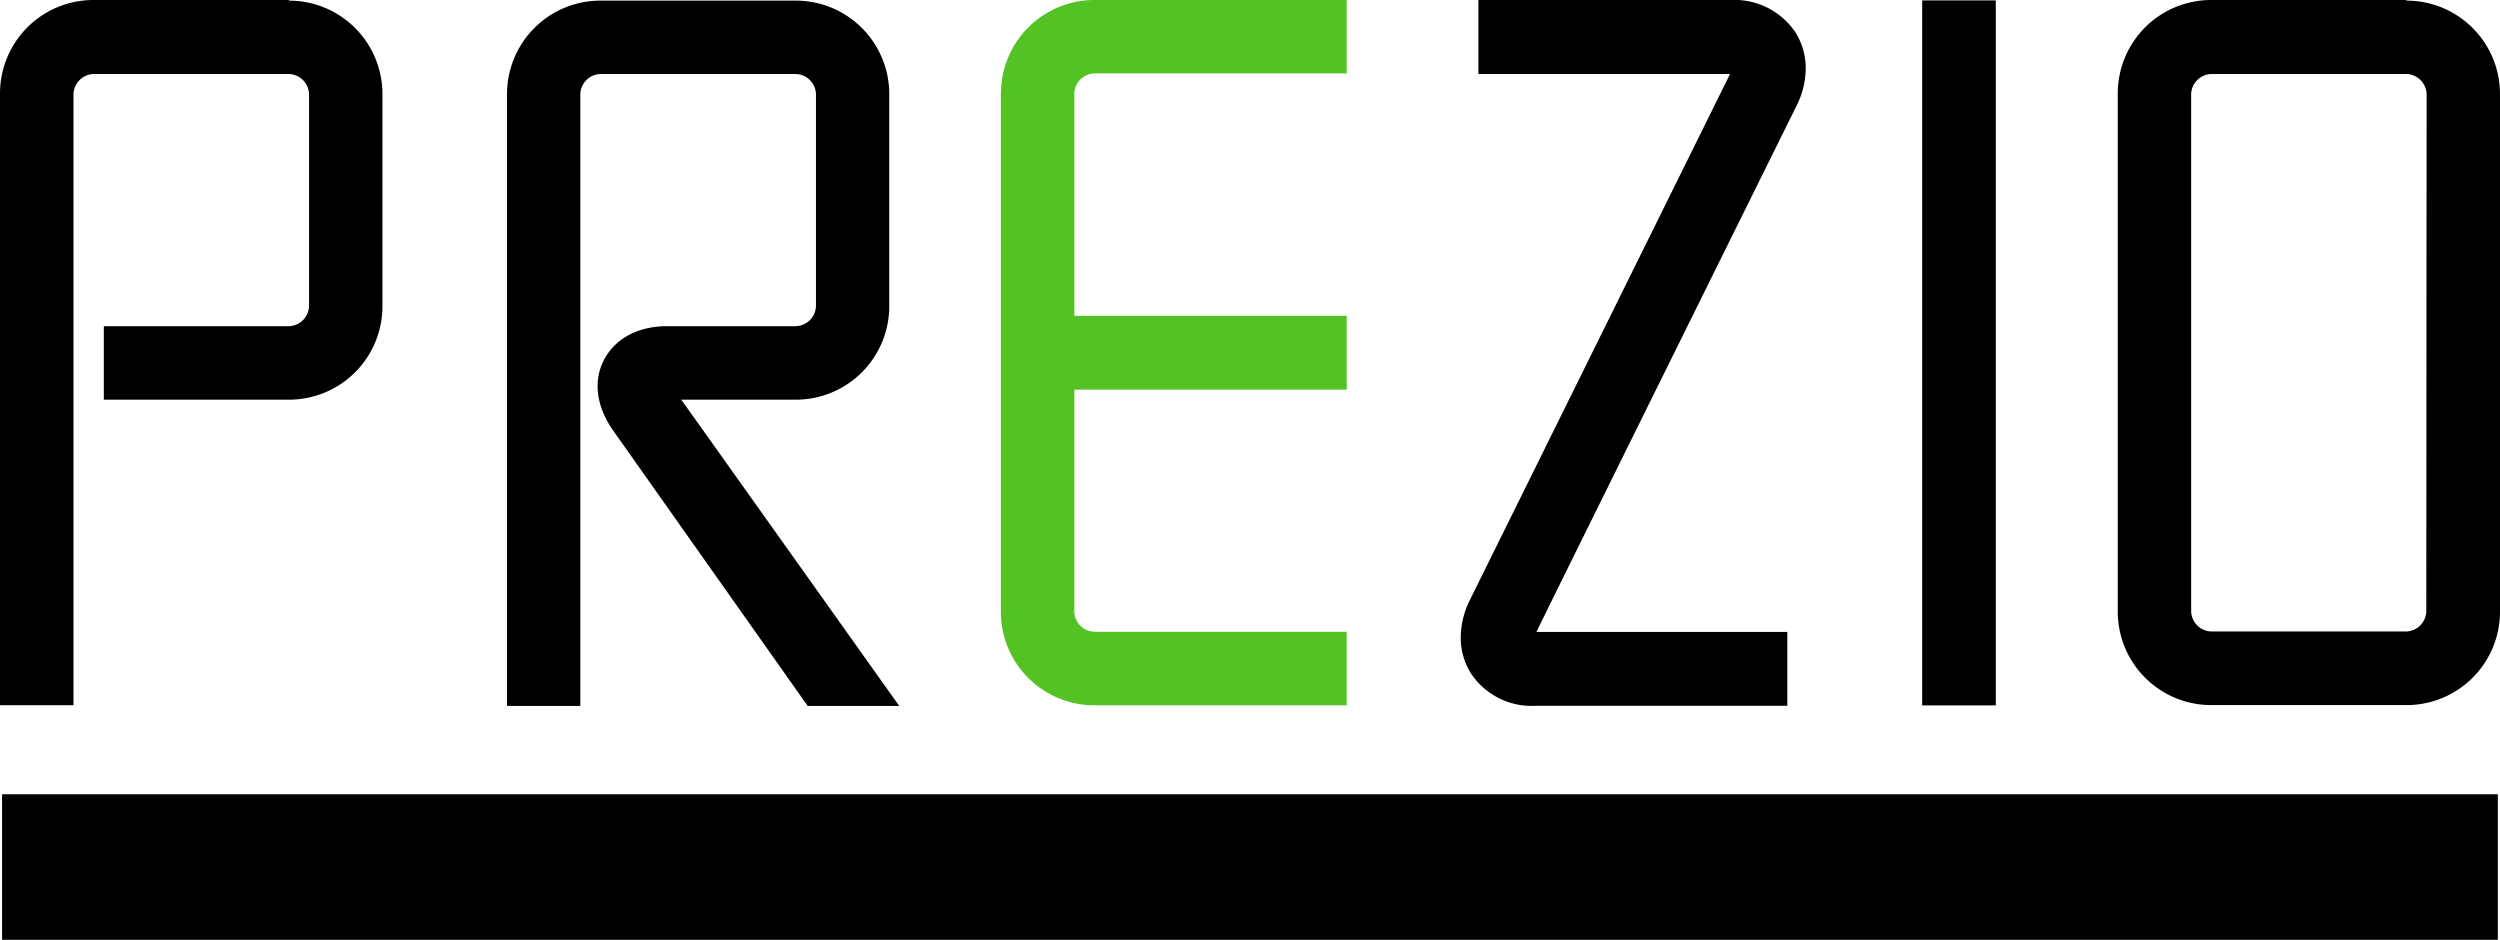
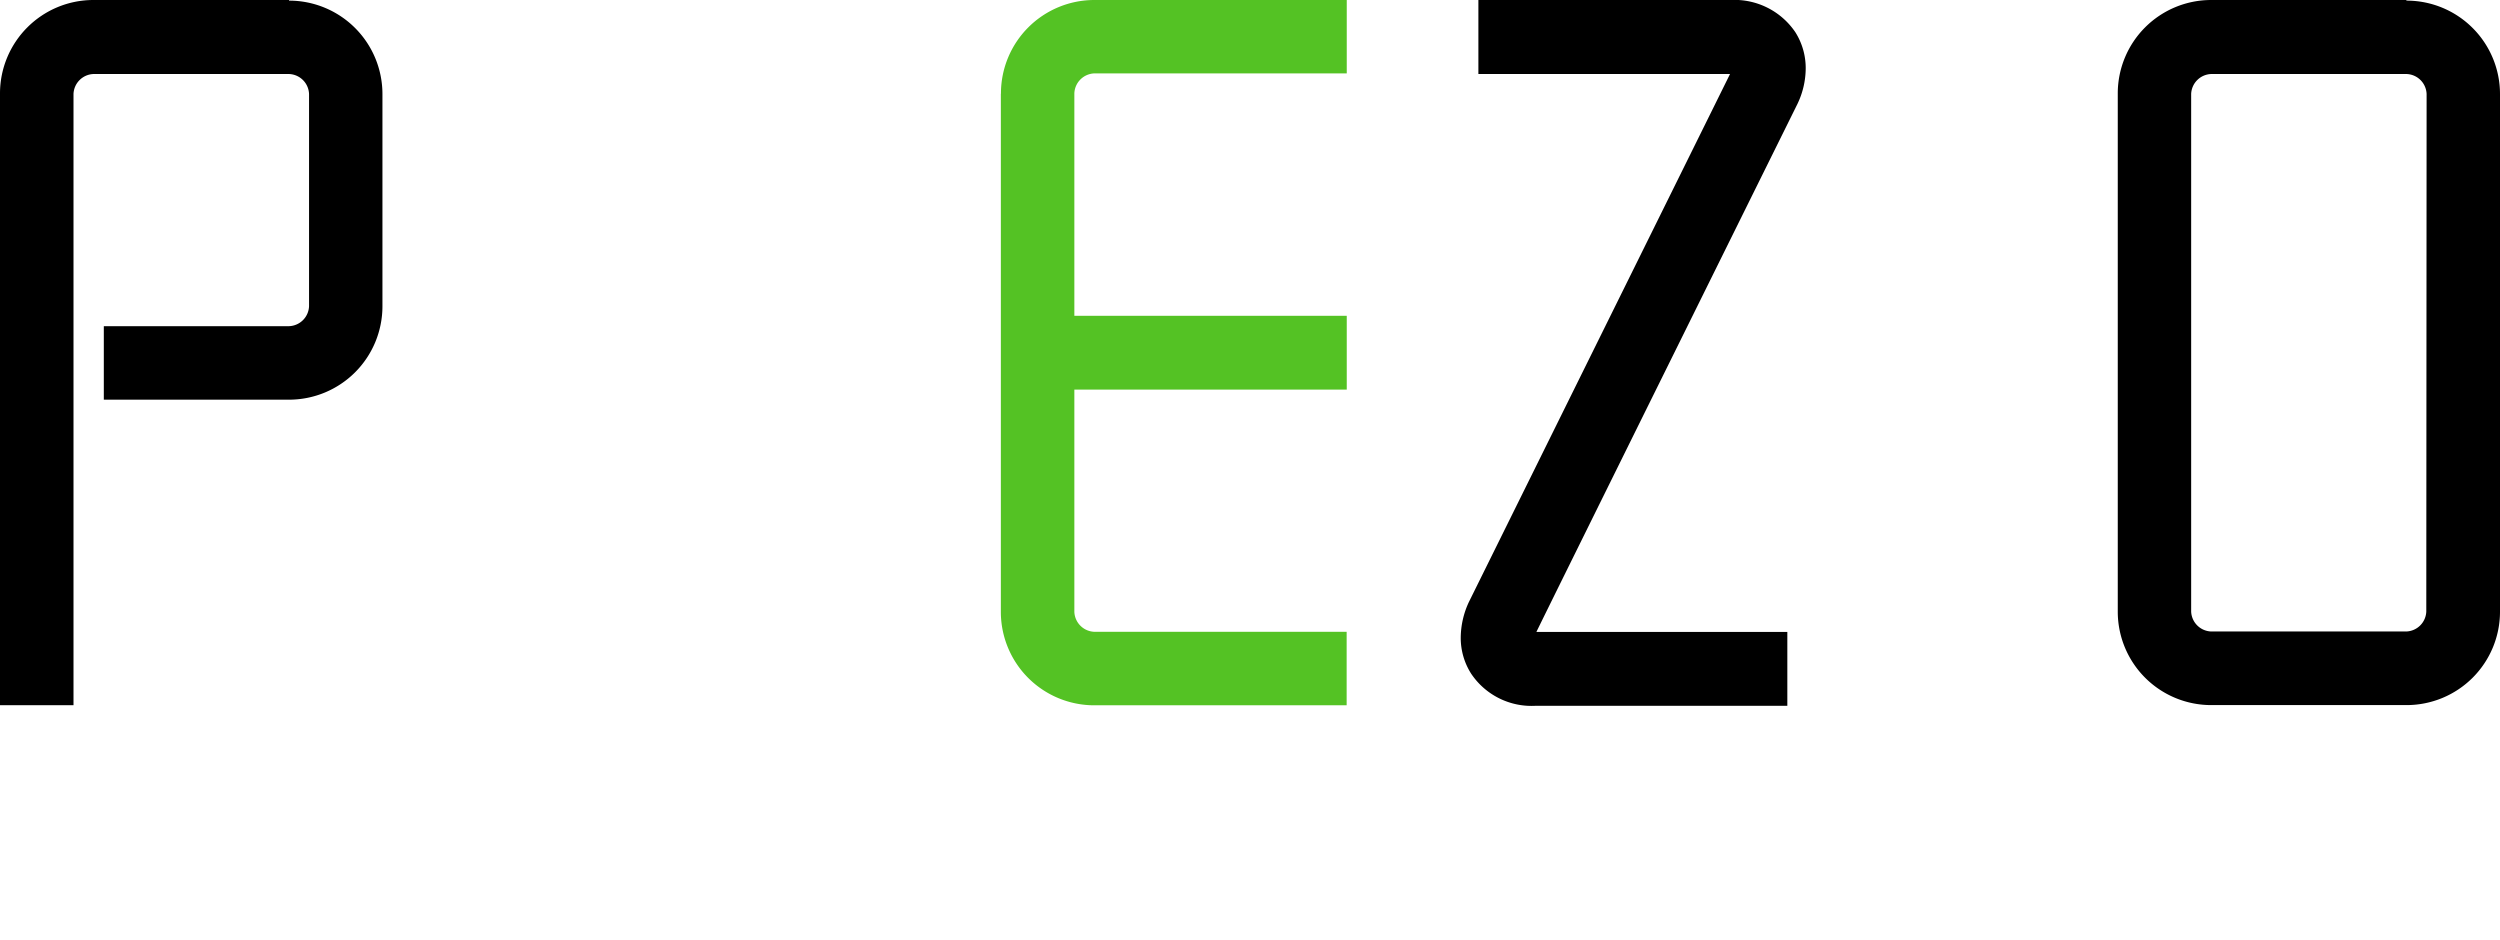
<svg xmlns="http://www.w3.org/2000/svg" viewBox="0 0 240.82 90.53">
-   <path d="m.2 76.51h240.41v14.02h-240.41z" />
+   <path d="m.2 76.51h240.41h-240.41z" />
  <path d="m27.84 0h-18.84a9 9 0 0 0 -9 9v58.93h7.08v-58.87a2 2 0 0 1 1.92-1.93h18.84a2 2 0 0 1 1.93 1.93v20.43a2 2 0 0 1 -1.93 1.93h-17.84v7.08h17.84a9 9 0 0 0 9-9v-20.44a9 9 0 0 0 -9-9z" />
-   <path d="m76.66 38.5a9 9 0 0 0 9-9v-20.44a9 9 0 0 0 -9-9h-18.82a9 9 0 0 0 -9 9v58.94h7.06v-58.94a2 2 0 0 1 1.94-1.93h18.82a2 2 0 0 1 1.94 1.93v20.43a2 2 0 0 1 -1.94 1.93h-12.39c-2.8 0-5 1.18-6.08 3.23s-.74 4.54.88 6.83l18.73 26.52h8.82s-19.52-27.44-21-29.5z" />
-   <path d="m185.16.04h7.09v67.91h-7.09z" />
  <path d="m231.79 0h-18.79a9 9 0 0 0 -9 9v49.92a9 9 0 0 0 9 9h18.82a9 9 0 0 0 9-9v-49.86a9 9 0 0 0 -9-9zm1.93 58.9a2 2 0 0 1 -1.93 1.93h-18.79a2 2 0 0 1 -1.93-1.93v-49.84a2 2 0 0 1 1.93-1.93h18.82a2 2 0 0 1 1.93 1.93z" />
  <path d="m96.41 9.06v49.88a9 9 0 0 0 9 9h24.31v-7.08h-24.3a2 2 0 0 1 -1.93-1.93v-21.4h26.24v-7.11h-26.24v-21.42a2 2 0 0 1 1.93-1.93h24.31v-7.07h-24.31a9 9 0 0 0 -9 9z" fill="#54c224" />
  <path d="m166.71 0h-24.3v7.13h24.24l-25.16 50.87a8.22 8.22 0 0 0 -.78 3.41 6.41 6.41 0 0 0 1 3.48 7 7 0 0 0 6.17 3.1h24.29v-7.12h-24.17c.58-1.24 25.15-50.87 25.15-50.87a8 8 0 0 0 .79-3.4 6.47 6.47 0 0 0 -1-3.5 7.08 7.08 0 0 0 -6.23-3.1z" />
</svg>